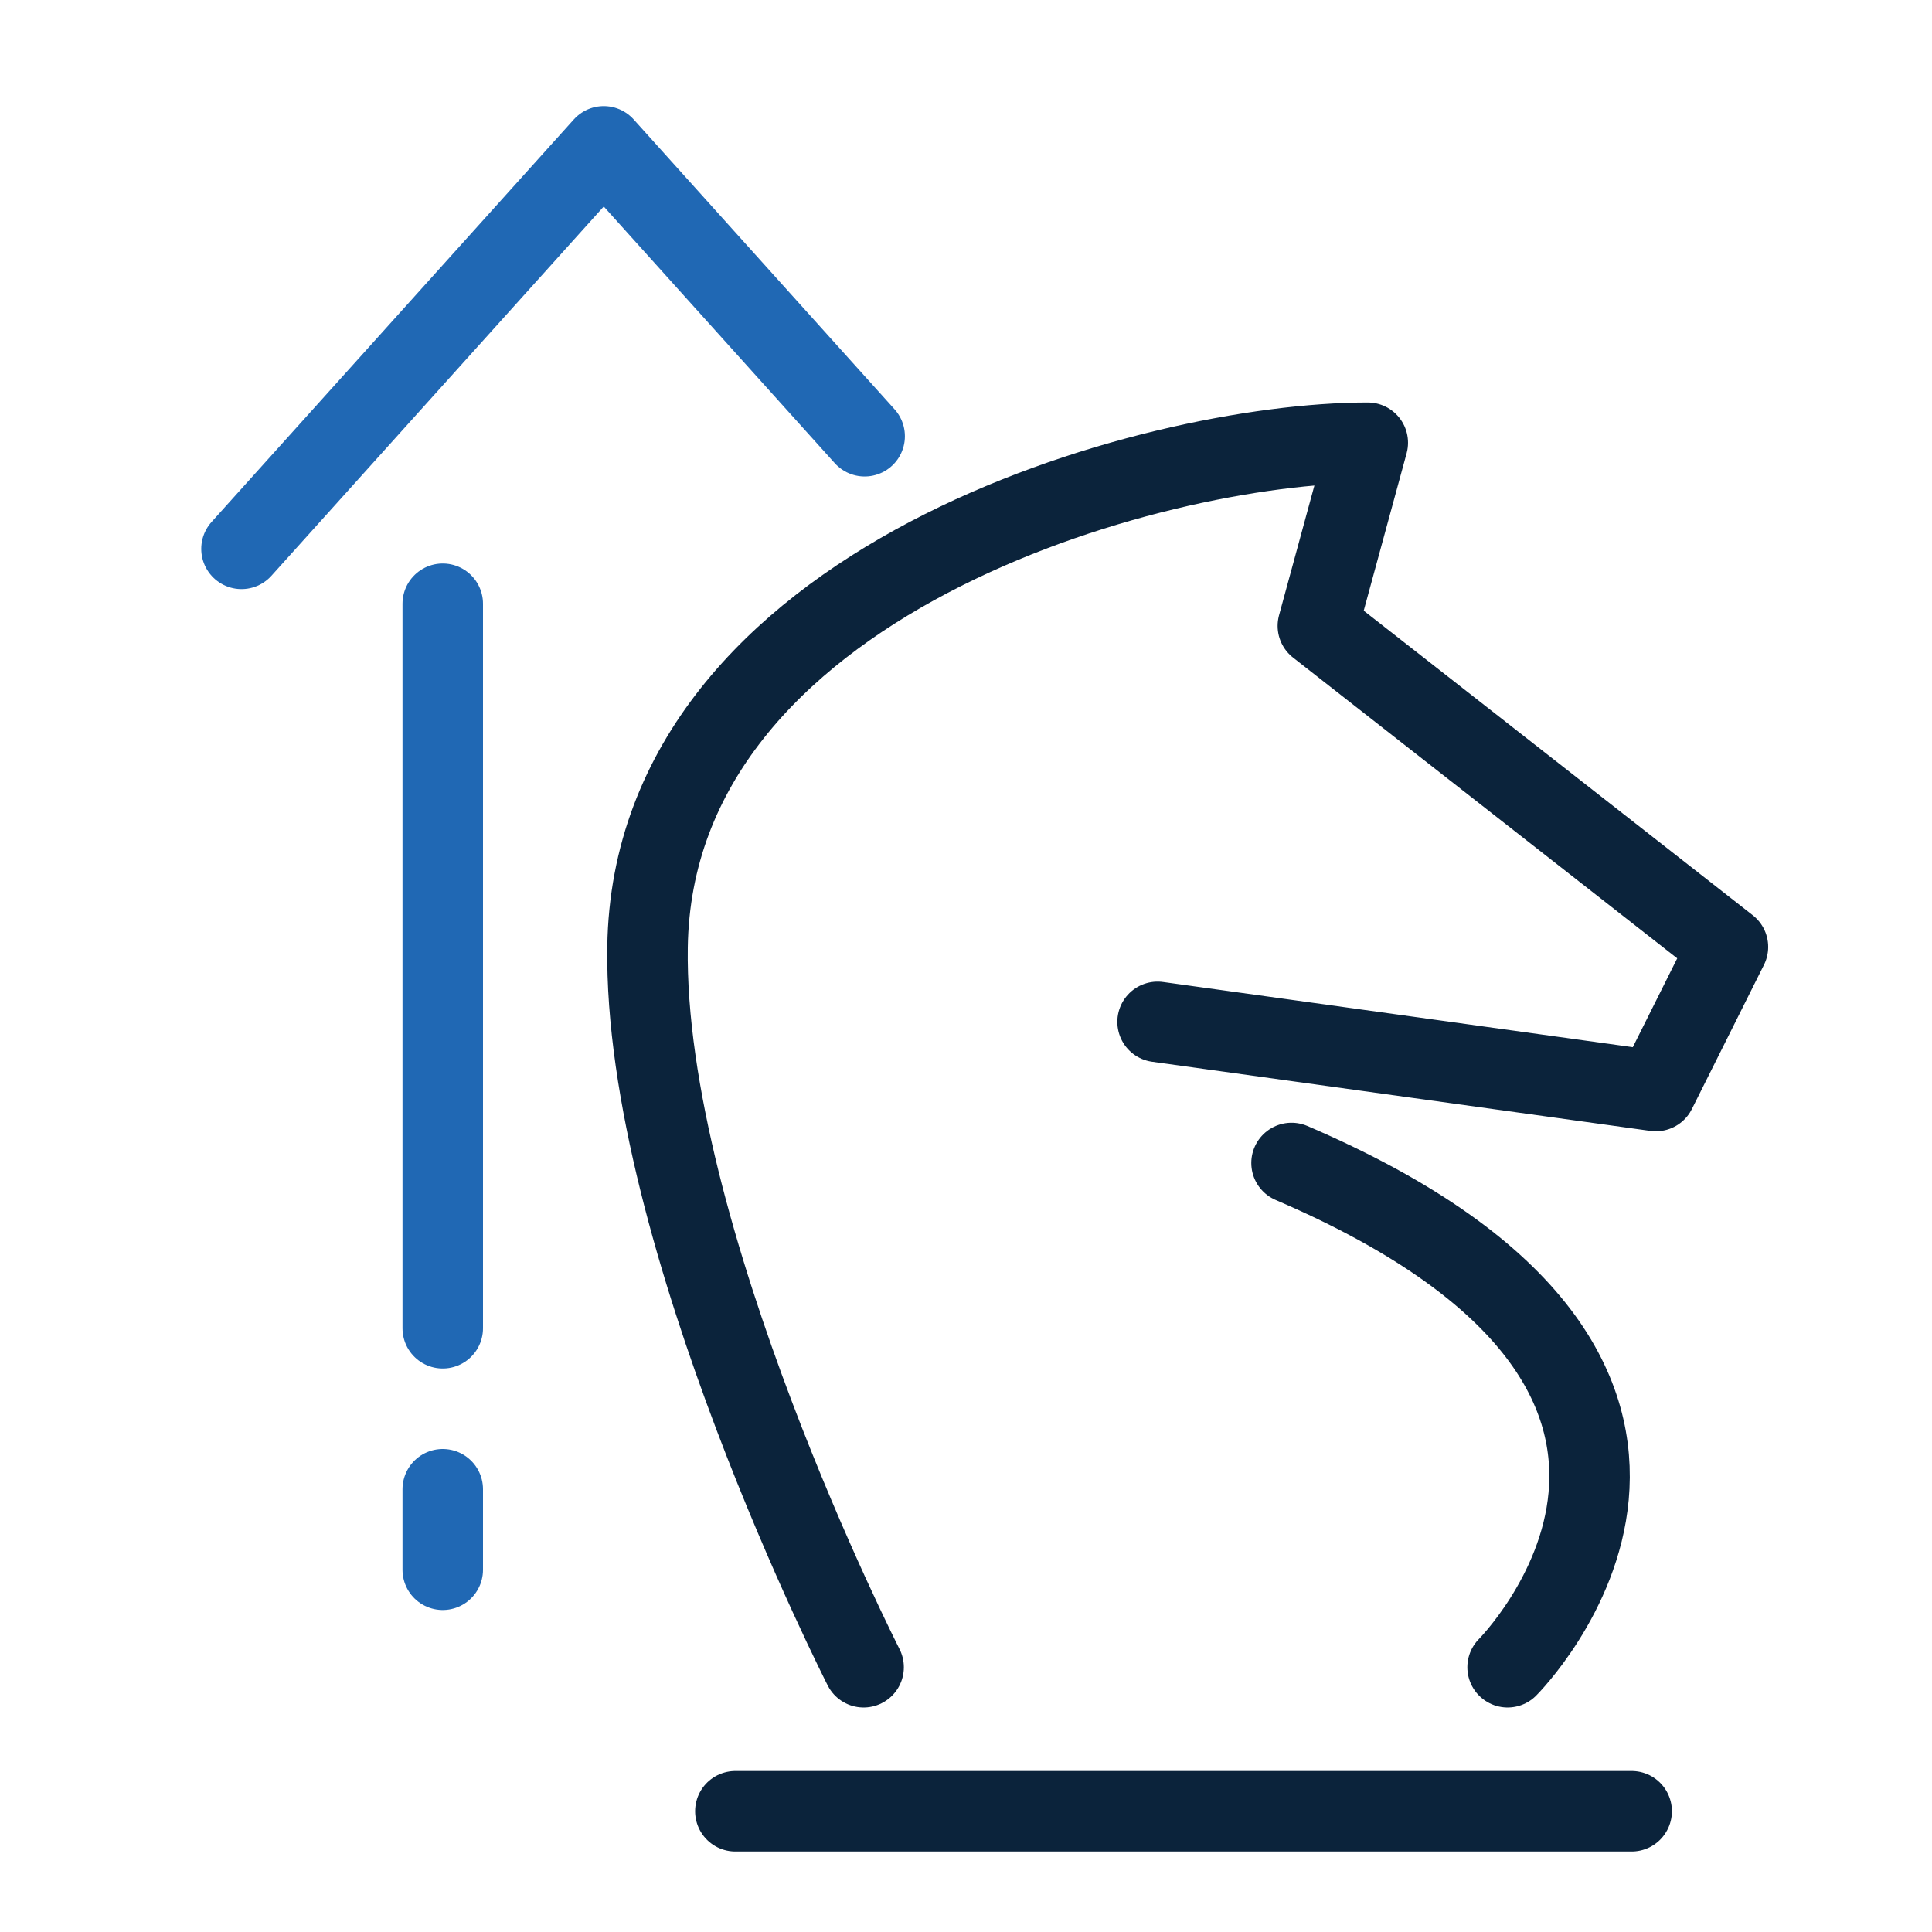
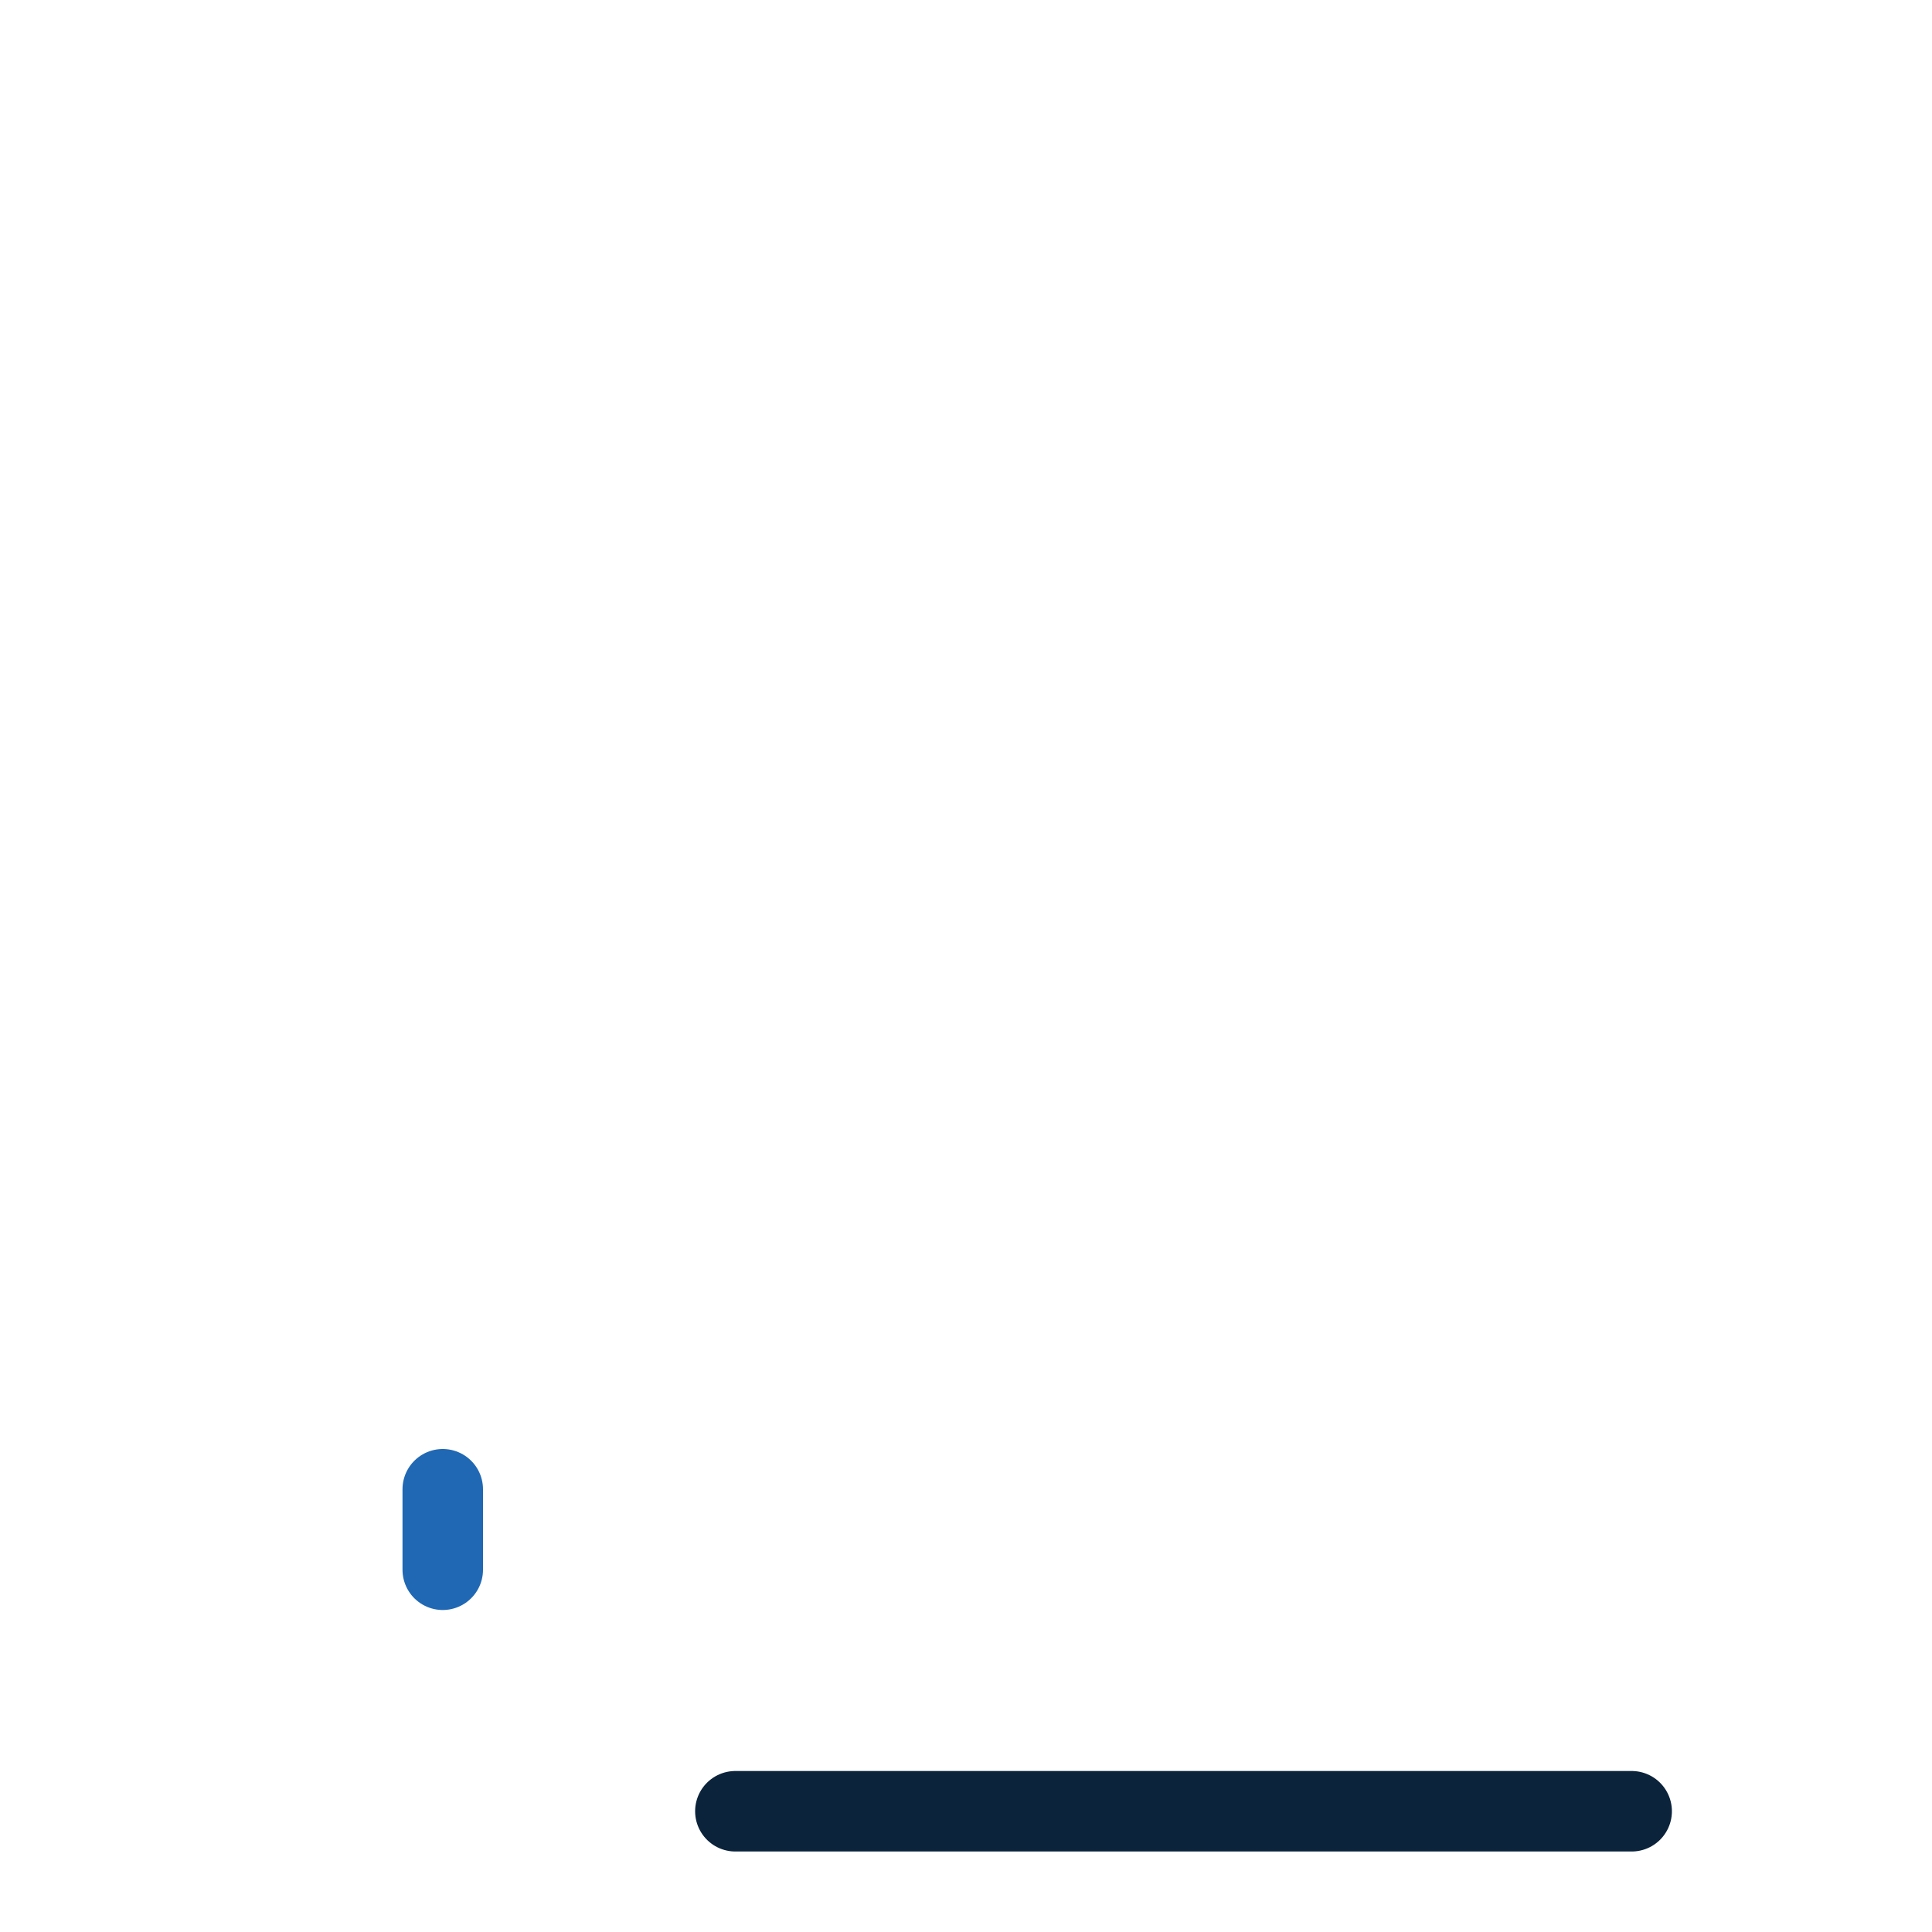
<svg xmlns="http://www.w3.org/2000/svg" width="24" height="24" viewBox="0 0 24 24" fill="none">
  <path d="M5.5 19.5V18.5" stroke="#2068b4" stroke-linecap="round" stroke-linejoin="round" />
  <path d="M20.269 22.5H9.135" stroke="#0B233B" stroke-linecap="round" stroke-linejoin="round" />
-   <path d="M10.728 20.711C10.728 20.711 7.991 15.342 8.044 11.763C8.111 7.211 14.307 5.5 16.991 5.5L16.371 7.775L21.465 11.763L20.57 13.553L14.38 12.694" stroke="#0B233B" stroke-linecap="round" stroke-linejoin="round" />
-   <path d="M18.728 20.711C18.728 20.711 22.307 17.132 16.044 14.447" stroke="#0B233B" stroke-linecap="round" stroke-linejoin="round" />
-   <path d="M10.741 5.419L7.5 1.818L3 6.818" stroke="#2068b4" stroke-linecap="round" stroke-linejoin="round" />
-   <path d="M5.5 7.5V16.5" stroke="#2068b4" stroke-linecap="round" stroke-linejoin="round" />
</svg>